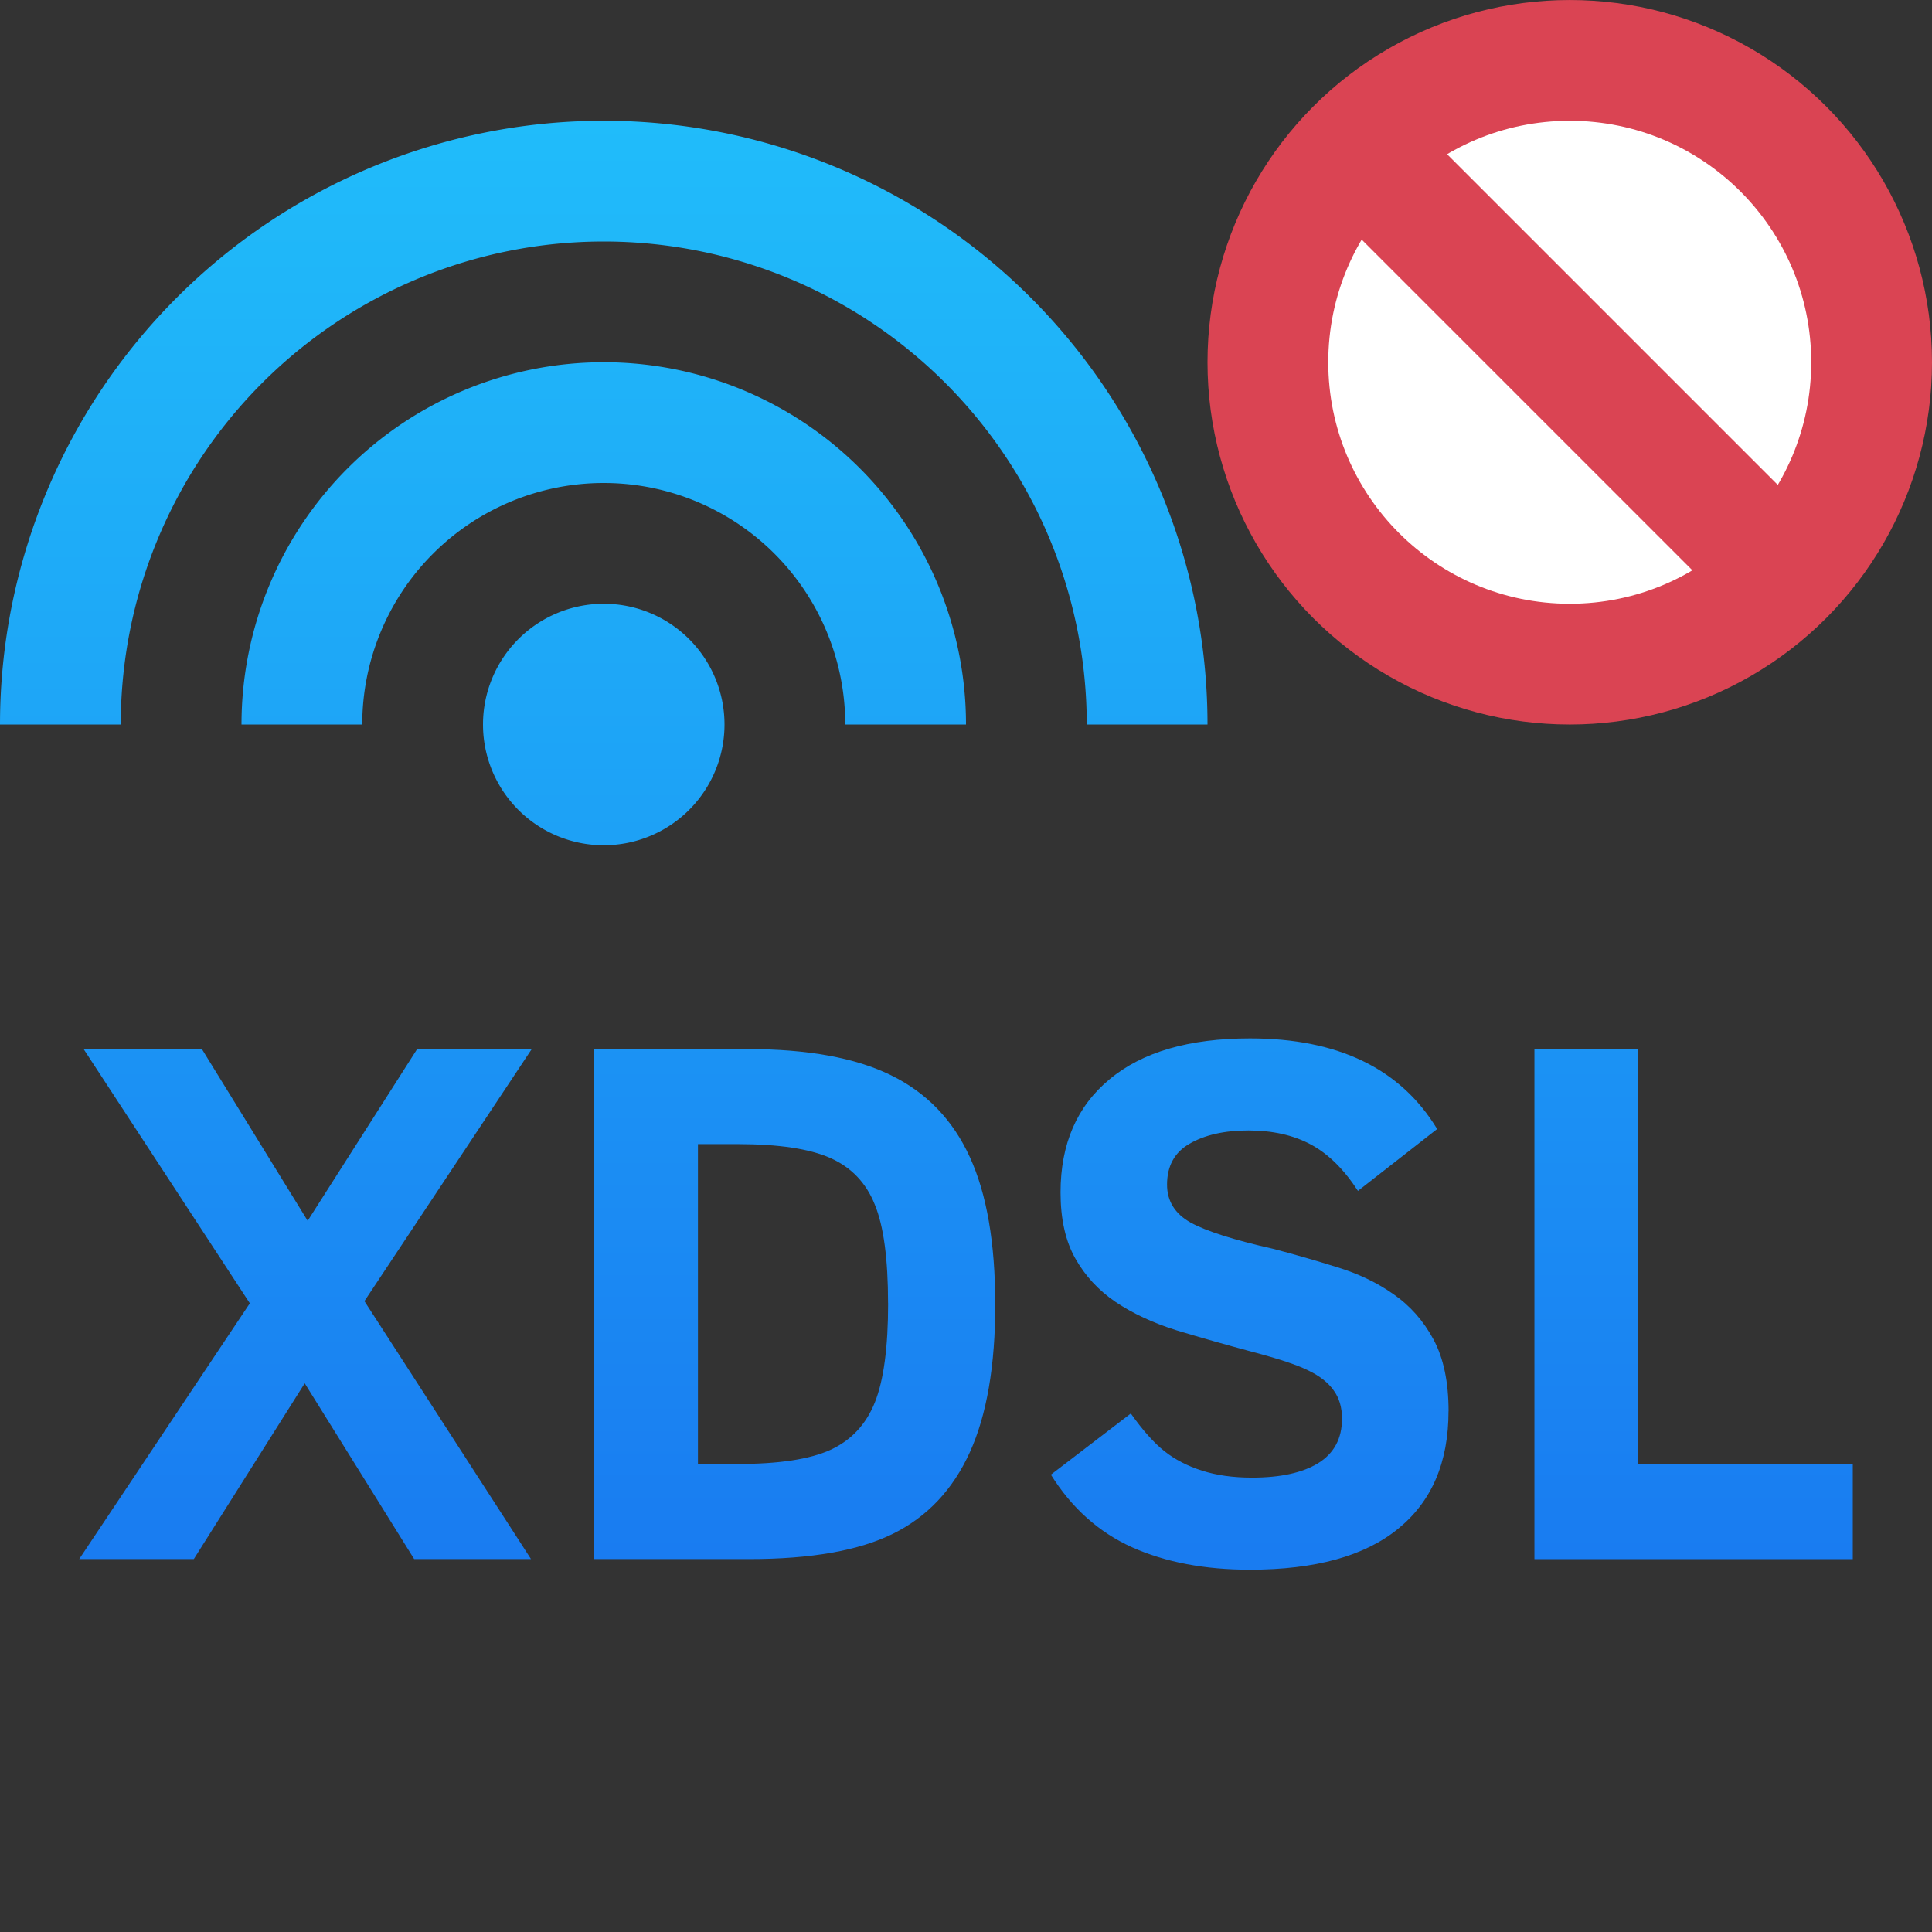
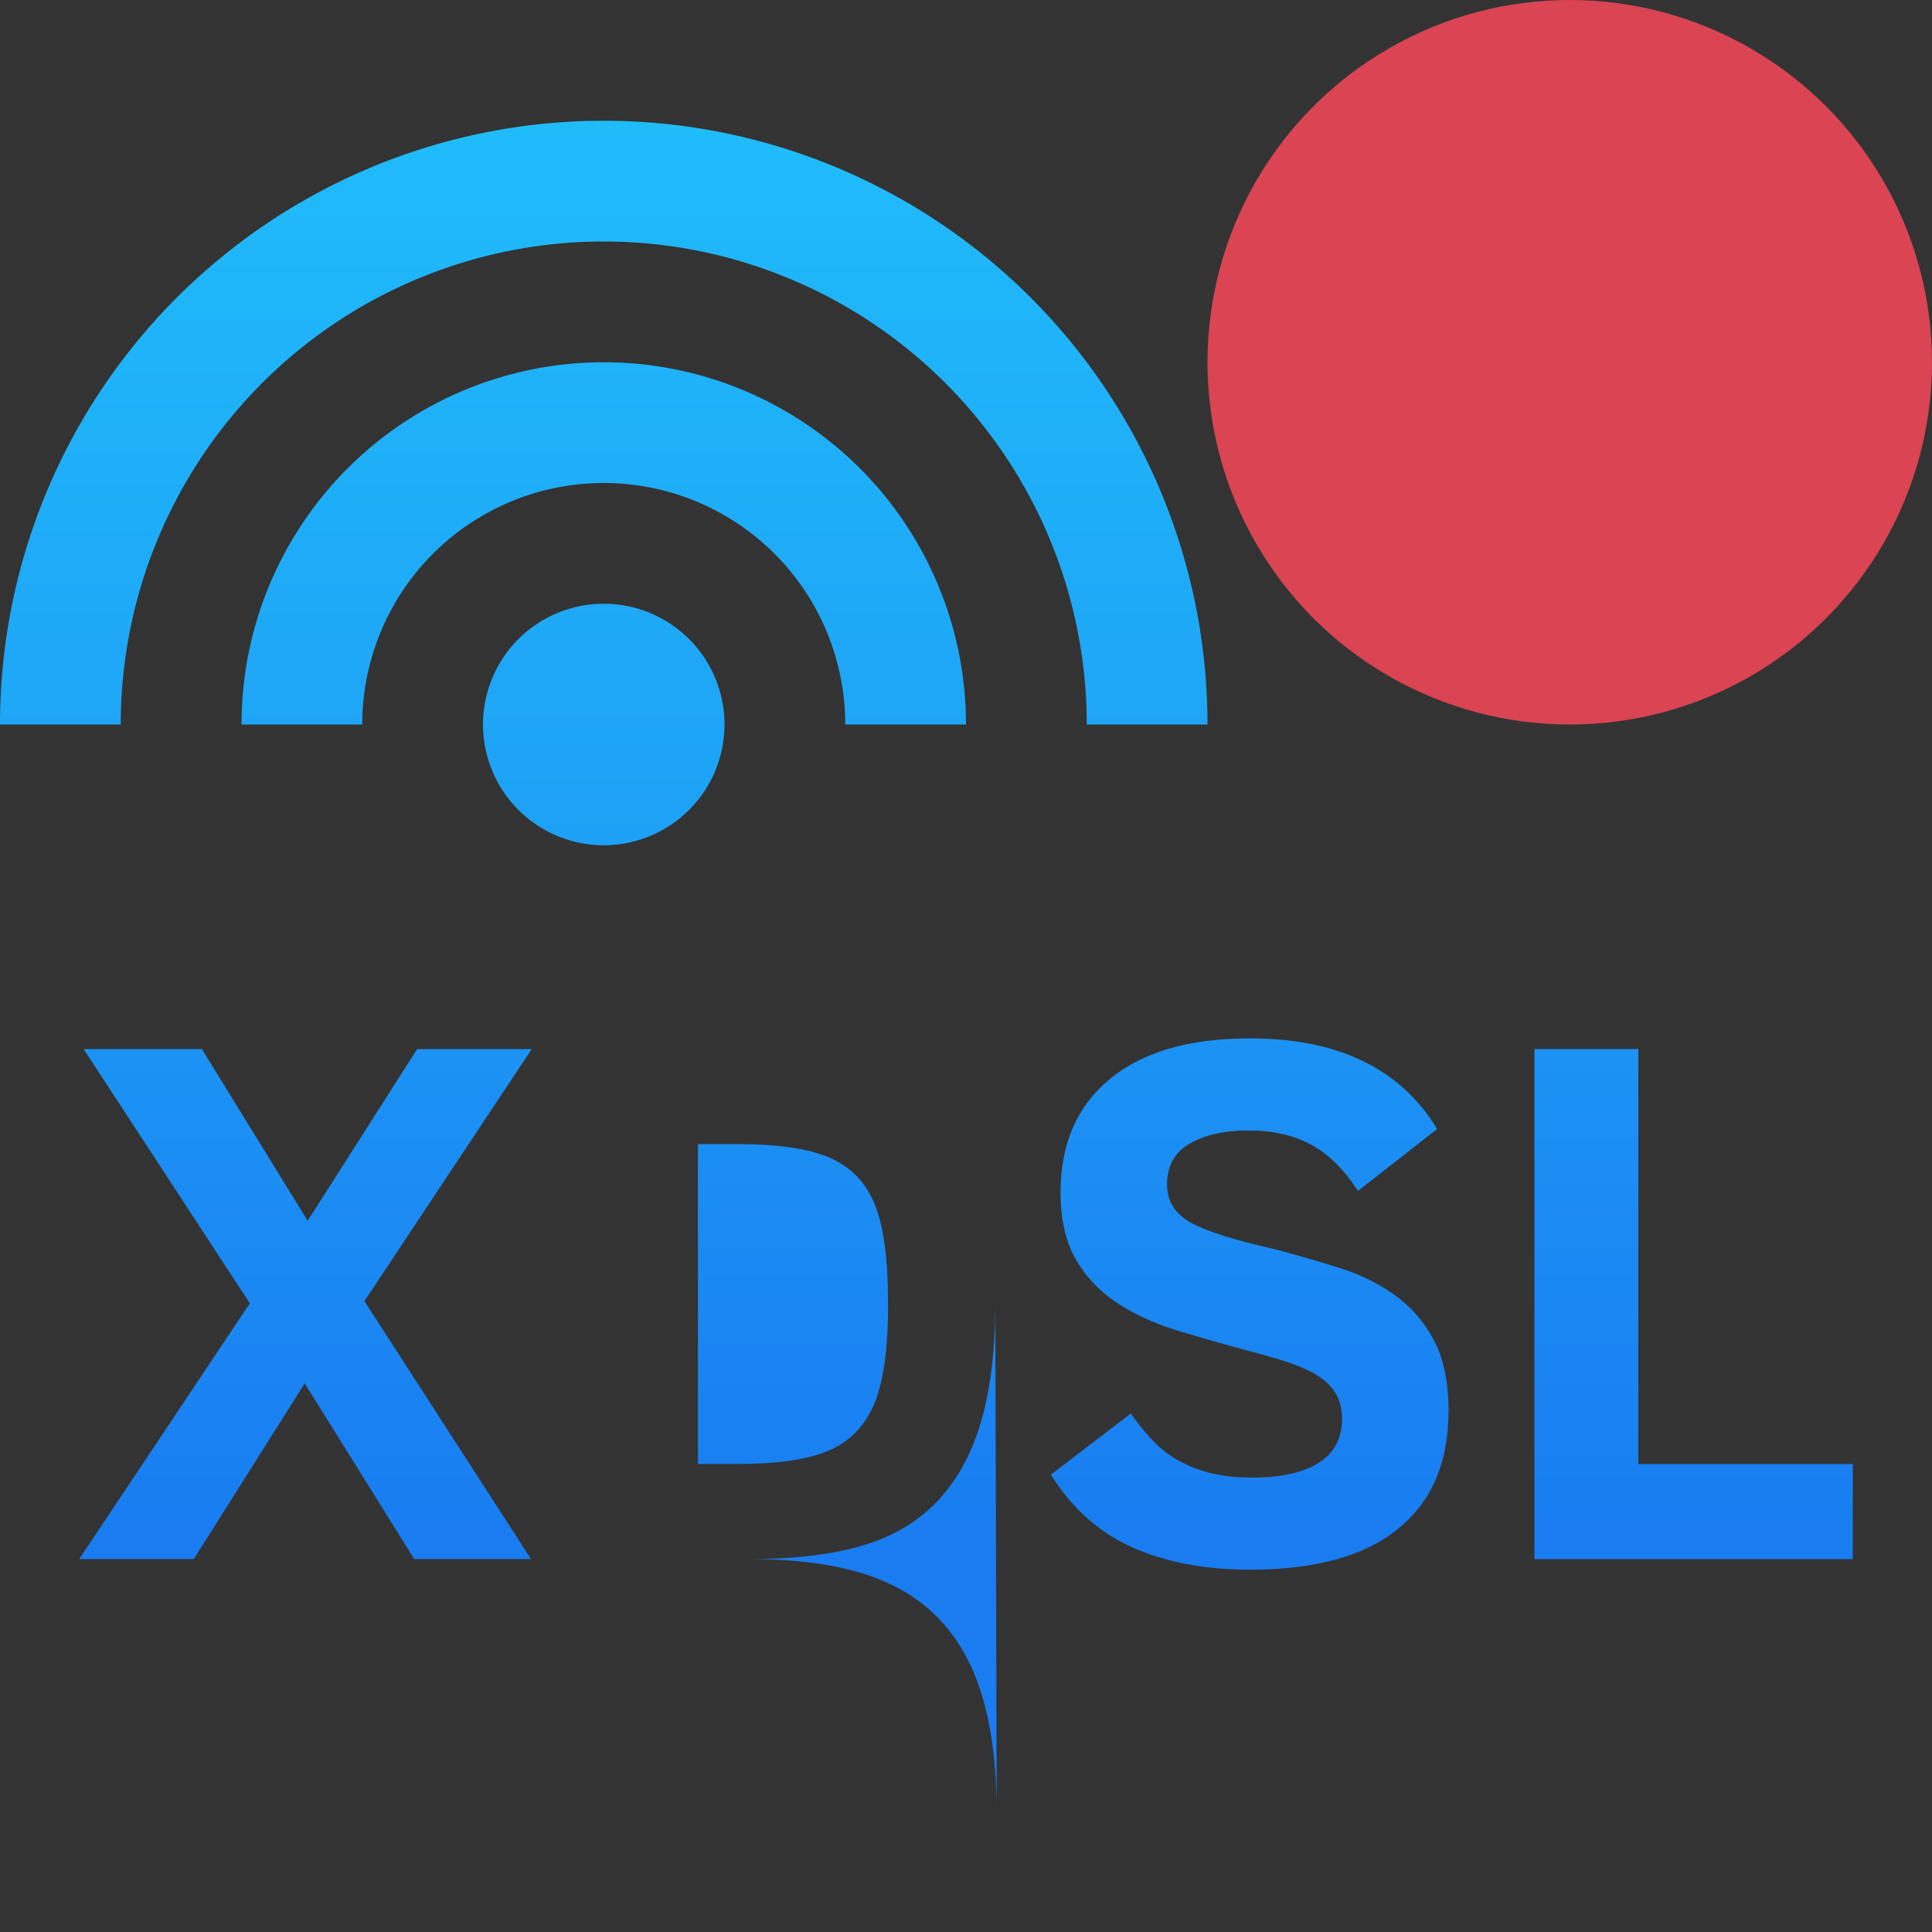
<svg xmlns="http://www.w3.org/2000/svg" xmlns:ns1="http://www.inkscape.org/namespaces/inkscape" xmlns:ns2="http://sodipodi.sourceforge.net/DTD/sodipodi-0.dtd" xmlns:xlink="http://www.w3.org/1999/xlink" width="32" height="32" id="svg2" version="1.1" ns1:version="0.91 r13725" viewBox="0 0 32 32" ns2:docname="xdsl-off.svg" ns1:export-filename="../xdsl-24-off.png" ns1:export-xdpi="67.5" ns1:export-ydpi="67.5">
  <rect x="0" y="0" width="32" height="32" fill="#333333" stroke="none" />
  <defs id="defs4">
    <style type="text/css" id="current-color-scheme">
      .ColorScheme-Text {
        color:#4d4d4d;
      }
      .ColorScheme-Background {
        color:#eff0f1;
      }
      .ColorScheme-Highlight {
        color:#3daee9;
      }
      .ColorScheme-ViewText {
        color:#31363b;
      }
      .ColorScheme-ViewBackground {
        color:#fcfcfc;
      }
      .ColorScheme-ViewHover {
        color:#93cee9;
      }
      .ColorScheme-ViewFocus{
        color:#3daee9;
      }
      .ColorScheme-ButtonText {
        color:#31363b;
      }
      .ColorScheme-ButtonBackground {
        color:#eff0f1;
      }
      .ColorScheme-ButtonHover {
        color:#93cee9;
      }
      .ColorScheme-ButtonFocus{
        color:#3daee9;
      }
      </style>
    <linearGradient ns1:collect="always" id="linearGradient4143">
      <stop style="stop-color:#197cf1;stop-opacity:1" offset="0" id="stop4145" />
      <stop style="stop-color:#20bcfa;stop-opacity:1" offset="1" id="stop4147" />
    </linearGradient>
    <linearGradient ns1:collect="always" xlink:href="#linearGradient4143" id="linearGradient4208" x1="7" y1="1048.362" x2="7" y2="1034.362" gradientUnits="userSpaceOnUse" gradientTransform="matrix(2,0,0,2,-6,-1046.362)" />
    <linearGradient ns1:collect="always" xlink:href="#linearGradient4143" id="linearGradient4205" x1="400.571" y1="535.798" x2="400.571" y2="528.798" gradientUnits="userSpaceOnUse" gradientTransform="translate(0.788,-0.458)" />
    <linearGradient ns1:collect="always" xlink:href="#linearGradient4143" id="linearGradient4198" x1="399.571" y1="534.798" x2="399.571" y2="528.798" gradientUnits="userSpaceOnUse" gradientTransform="translate(-3.429,0)" />
    <linearGradient ns1:collect="always" xlink:href="#linearGradient4143" id="linearGradient4207" x1="394.571" y1="534.798" x2="394.831" y2="507.677" gradientUnits="userSpaceOnUse" gradientTransform="translate(-3.128,6.823)" />
    <linearGradient ns1:collect="always" xlink:href="#linearGradient4143" id="linearGradient4235" x1="394.571" y1="534.798" x2="394.571" y2="528.798" gradientUnits="userSpaceOnUse" gradientTransform="translate(3.138,0)" />
    <linearGradient ns1:collect="always" xlink:href="#linearGradient4143" id="linearGradient4337" x1="399.571" y1="534.798" x2="399.571" y2="528.798" gradientUnits="userSpaceOnUse" gradientTransform="translate(-3.429,0)" />
    <linearGradient ns1:collect="always" xlink:href="#linearGradient4143" id="linearGradient4339" x1="394.571" y1="534.798" x2="394.831" y2="507.677" gradientUnits="userSpaceOnUse" gradientTransform="translate(-4.853,10)" />
    <linearGradient ns1:collect="always" xlink:href="#linearGradient4143" id="linearGradient4301" x1="394.571" y1="534.798" x2="394.831" y2="507.677" gradientUnits="userSpaceOnUse" gradientTransform="translate(-4.853,10)" />
    <linearGradient ns1:collect="always" xlink:href="#linearGradient4143" id="linearGradient4346" gradientUnits="userSpaceOnUse" gradientTransform="translate(-4.853,10)" x1="394.571" y1="534.798" x2="394.831" y2="507.677" />
    <linearGradient ns1:collect="always" xlink:href="#linearGradient4143" id="linearGradient4348" gradientUnits="userSpaceOnUse" gradientTransform="translate(-3.429,0)" x1="399.571" y1="534.798" x2="399.571" y2="528.798" />
    <linearGradient ns1:collect="always" xlink:href="#linearGradient4143" id="linearGradient4350" gradientUnits="userSpaceOnUse" gradientTransform="translate(0.788,-0.458)" x1="400.571" y1="535.798" x2="400.571" y2="528.798" />
    <linearGradient ns1:collect="always" xlink:href="#linearGradient4143" id="linearGradient4199" gradientUnits="userSpaceOnUse" gradientTransform="translate(-3.128,6.823)" x1="395.004" y1="534.711" x2="395.004" y2="511.053" />
    <linearGradient ns1:collect="always" xlink:href="#linearGradient4143" id="linearGradient4201" gradientUnits="userSpaceOnUse" gradientTransform="translate(-3.128,6.823)" x1="395.004" y1="534.711" x2="395.004" y2="511.053" />
    <linearGradient ns1:collect="always" xlink:href="#linearGradient4143" id="linearGradient4203" gradientUnits="userSpaceOnUse" gradientTransform="translate(-3.128,6.823)" x1="395.004" y1="534.711" x2="395.004" y2="511.053" />
    <linearGradient ns1:collect="always" xlink:href="#linearGradient4143" id="linearGradient4206" gradientUnits="userSpaceOnUse" gradientTransform="translate(-3.128,6.823)" x1="395.004" y1="534.711" x2="395.004" y2="511.053" />
  </defs>
  <ns2:namedview id="base" pagecolor="#ffffff" bordercolor="#666666" borderopacity="1.0" ns1:pageopacity="0.0" ns1:pageshadow="2" ns1:zoom="11.552735" ns1:cx="14.957072" ns1:cy="3.2521749" ns1:document-units="px" ns1:current-layer="text4197" showgrid="true" ns1:showpageshadow="false" units="px" ns1:window-width="1876" ns1:window-height="1051" ns1:window-x="0" ns1:window-y="0" ns1:window-maximized="1" ns1:snap-bbox="true" ns1:object-nodes="true" ns1:snap-global="false" showguides="false">
    <ns1:grid type="xygrid" id="grid4101" />
    <ns2:guide position="2,20" orientation="18,0" id="guide4107" />
    <ns2:guide position="2,2" orientation="0,18" id="guide4109" />
    <ns2:guide position="20,2" orientation="-18,0" id="guide4111" />
    <ns2:guide position="20,20" orientation="0,-18" id="guide4113" />
    <ns2:guide position="3,19" orientation="16,0" id="guide4115" />
    <ns2:guide position="3,3" orientation="0,16" id="guide4117" />
    <ns2:guide position="19,3" orientation="-16,0" id="guide4119" />
    <ns2:guide position="19,19" orientation="0,-16" id="guide4121" />
  </ns2:namedview>
  <g ns1:label="Capa 1" ns1:groupmode="layer" id="layer1" transform="translate(0,-1020.362)">
    <path id="path4164" style="opacity:1;fill:url(#linearGradient4208);fill-opacity:1;stroke-linecap:round" d="m 10,1022.362 a 10,10 0 0 0 -10,10 l 2,0 a 8,8 0 0 1 8,-8 8,8 0 0 1 8,8 l 2,0 a 10,10 0 0 0 -10,-10 z m 0,4 a 6,6 0 0 0 -6,6 l 2,0 a 4,4 0 0 1 4,-4 4,4 0 0 1 4,4 l 2,0 a 6,6 0 0 0 -6,-6 z m 2,6 a 2,2 0 0 1 -2,2 2,2 0 0 1 -2,-2 2,2 0 0 1 2,-2 2,2 0 0 1 2,2 z" ns1:connector-curvature="0" />
    <g style="font-style:normal;font-variant:normal;font-weight:bold;font-stretch:normal;font-size:8.75px;line-height:125%;font-family:'Clear Sans';-inkscape-font-specification:'Clear Sans Bold';letter-spacing:0px;word-spacing:0px;fill:url(#linearGradient4205);fill-opacity:1;stroke:none;stroke-width:1px;stroke-linecap:butt;stroke-linejoin:miter;stroke-opacity:1" id="text4165" transform="translate(-384.875,504.564)">
      <g style="font-style:normal;font-variant:normal;font-weight:bold;font-stretch:normal;font-size:8.75px;line-height:125%;font-family:'Clear Sans';-inkscape-font-specification:'Clear Sans Bold';letter-spacing:0px;word-spacing:0px;fill:url(#linearGradient4198);fill-opacity:1;stroke:none;stroke-width:1px;stroke-linecap:butt;stroke-linejoin:miter;stroke-opacity:1" id="text4187">
        <g style="font-style:normal;font-variant:normal;font-weight:bold;font-stretch:normal;font-size:12.5px;line-height:125%;font-family:'Clear Sans';-inkscape-font-specification:'Clear Sans Bold';letter-spacing:0px;word-spacing:0px;fill:url(#linearGradient4207);fill-opacity:1;stroke:none;stroke-width:1px;stroke-linecap:butt;stroke-linejoin:miter;stroke-opacity:1" id="text4197">
          <path d="m 386.187,541.621 2.826,-4.236 -2.753,-4.211 1.959,0 1.752,2.844 1.813,-2.844 1.898,0 -2.771,4.175 2.759,4.272 -1.935,0 -1.813,-2.911 -1.837,2.911 -1.898,0 z" style="font-size:12.5px;fill:url(#linearGradient4199);fill-opacity:1" id="path4191" />
-           <path d="m 401.36,537.397 q 0,1.526 -0.421,2.454 -0.421,0.928 -1.27,1.349 -0.848,0.421 -2.386,0.421 l -2.576,0 0,-8.447 2.551,0 q 1.495,0 2.374,0.433 0.885,0.433 1.306,1.355 0.421,0.916 0.421,2.435 z m -1.776,-0.012 q 0,-1.105 -0.22,-1.636 -0.214,-0.537 -0.732,-0.769 -0.519,-0.232 -1.538,-0.232 l -0.659,0 0,5.298 0.659,0 q 1.019,0 1.532,-0.232 0.519,-0.238 0.739,-0.787 0.22,-0.549 0.22,-1.642 z" style="font-size:12.5px;fill:url(#linearGradient4201);fill-opacity:1" id="path4193" />
+           <path d="m 401.36,537.397 q 0,1.526 -0.421,2.454 -0.421,0.928 -1.27,1.349 -0.848,0.421 -2.386,0.421 q 1.495,0 2.374,0.433 0.885,0.433 1.306,1.355 0.421,0.916 0.421,2.435 z m -1.776,-0.012 q 0,-1.105 -0.22,-1.636 -0.214,-0.537 -0.732,-0.769 -0.519,-0.232 -1.538,-0.232 l -0.659,0 0,5.298 0.659,0 q 1.019,0 1.532,-0.232 0.519,-0.238 0.739,-0.787 0.22,-0.549 0.22,-1.642 z" style="font-size:12.5px;fill:url(#linearGradient4201);fill-opacity:1" id="path4193" />
          <path d="m 408.867,539.173 q 0,1.27 -0.836,1.947 -0.83,0.677 -2.454,0.677 -1.123,0 -1.953,-0.372 -0.824,-0.372 -1.343,-1.202 l 1.324,-1.013 q 0.293,0.415 0.555,0.623 0.262,0.208 0.623,0.323 0.36,0.116 0.83,0.116 0.702,0 1.093,-0.238 0.397,-0.244 0.397,-0.739 0,-0.281 -0.14,-0.47 -0.134,-0.189 -0.409,-0.323 -0.275,-0.14 -0.952,-0.317 -0.659,-0.177 -1.245,-0.354 -0.58,-0.183 -1.007,-0.47 -0.421,-0.287 -0.665,-0.72 -0.244,-0.433 -0.244,-1.093 0,-1.202 0.812,-1.874 0.812,-0.677 2.325,-0.677 2.191,0 3.101,1.501 l -1.312,1.025 q -0.348,-0.537 -0.781,-0.769 -0.433,-0.232 -1.032,-0.232 -0.598,0 -0.977,0.22 -0.372,0.214 -0.372,0.677 0,0.409 0.391,0.629 0.391,0.214 1.361,0.433 0.537,0.14 1.062,0.305 0.525,0.159 0.934,0.446 0.415,0.287 0.665,0.751 0.25,0.464 0.25,1.19 z" style="font-size:12.5px;fill:url(#linearGradient4203);fill-opacity:1" id="path4195" />
          <path d="m 410.29,541.621 0,-8.447 1.721,0 0,6.873 3.552,0 0,1.575 -5.273,0 z" style="font-size:12.5px;fill:url(#linearGradient4206);fill-opacity:1" id="path4197" />
          <g ns1:label="Capa 1" id="layer1-5" transform="matrix(0.75,0,0,0.75,108.589,116.955)" style="font-style:normal;font-variant:normal;font-weight:bold;font-stretch:normal;font-size:17.5px;line-height:125%;font-family:'Clear Sans';-inkscape-font-specification:'Clear Sans Bold';letter-spacing:0px;word-spacing:0px;fill:url(#linearGradient4339);fill-opacity:1;stroke:none;stroke-width:1px;stroke-linecap:butt;stroke-linejoin:miter;stroke-opacity:1">
            <ellipse ry="8" rx="8" cy="539.791" cx="403.048" id="path4296" style="color:#000000;clip-rule:nonzero;display:inline;overflow:visible;visibility:visible;opacity:1;isolation:auto;mix-blend-mode:normal;color-interpolation:sRGB;color-interpolation-filters:linearRGB;solid-color:#000000;solid-opacity:1;fill:#da4453;fill-opacity:1;fill-rule:evenodd;stroke:none;stroke-width:1px;stroke-linecap:butt;stroke-linejoin:miter;stroke-miterlimit:4;stroke-dasharray:none;stroke-dashoffset:0;stroke-opacity:1;marker:none;color-rendering:auto;image-rendering:auto;shape-rendering:auto;text-rendering:auto;enable-background:accumulate" />
-             <circle r="5.333" cy="539.791" cx="403.048" id="path4298" style="color:#000000;clip-rule:nonzero;display:inline;overflow:visible;visibility:visible;opacity:1;isolation:auto;mix-blend-mode:normal;color-interpolation:sRGB;color-interpolation-filters:linearRGB;solid-color:#000000;solid-opacity:1;fill:#ffffff;fill-opacity:1;fill-rule:evenodd;stroke:none;stroke-width:1px;stroke-linecap:butt;stroke-linejoin:miter;stroke-miterlimit:4;stroke-dasharray:none;stroke-dashoffset:0;stroke-opacity:1;marker:none;color-rendering:auto;image-rendering:auto;shape-rendering:auto;text-rendering:auto;enable-background:accumulate" />
-             <path ns1:connector-curvature="0" id="path4300" d="m 397.391,536.02 1.886,-1.886 9.428,9.428 -1.886,1.886 z" style="fill:#da4453;fill-opacity:1;fill-rule:evenodd;stroke:none;stroke-width:1.333px;stroke-linecap:butt;stroke-linejoin:miter;stroke-opacity:1" />
          </g>
        </g>
      </g>
    </g>
    <g style="font-style:normal;font-variant:normal;font-weight:bold;font-stretch:normal;font-size:8.75px;line-height:125%;font-family:'Clear Sans';-inkscape-font-specification:'Clear Sans Bold';letter-spacing:0px;word-spacing:0px;fill:url(#linearGradient4350);fill-opacity:1;stroke:none;stroke-width:1px;stroke-linecap:butt;stroke-linejoin:miter;stroke-opacity:1" id="text4165-3" transform="translate(-384.875,504.564)">
      <g style="font-style:normal;font-variant:normal;font-weight:bold;font-stretch:normal;font-size:8.75px;line-height:125%;font-family:'Clear Sans';-inkscape-font-specification:'Clear Sans Bold';letter-spacing:0px;word-spacing:0px;fill:url(#linearGradient4348);fill-opacity:1;stroke:none;stroke-width:1px;stroke-linecap:butt;stroke-linejoin:miter;stroke-opacity:1" id="text4187-5">
        <g style="font-style:normal;font-variant:normal;font-weight:bold;font-stretch:normal;font-size:17.5px;line-height:125%;font-family:'Clear Sans';-inkscape-font-specification:'Clear Sans Bold';letter-spacing:0px;word-spacing:0px;fill:url(#linearGradient4346);fill-opacity:1;stroke:none;stroke-width:1px;stroke-linecap:butt;stroke-linejoin:miter;stroke-opacity:1" id="text4197-6" />
      </g>
    </g>
  </g>
</svg>